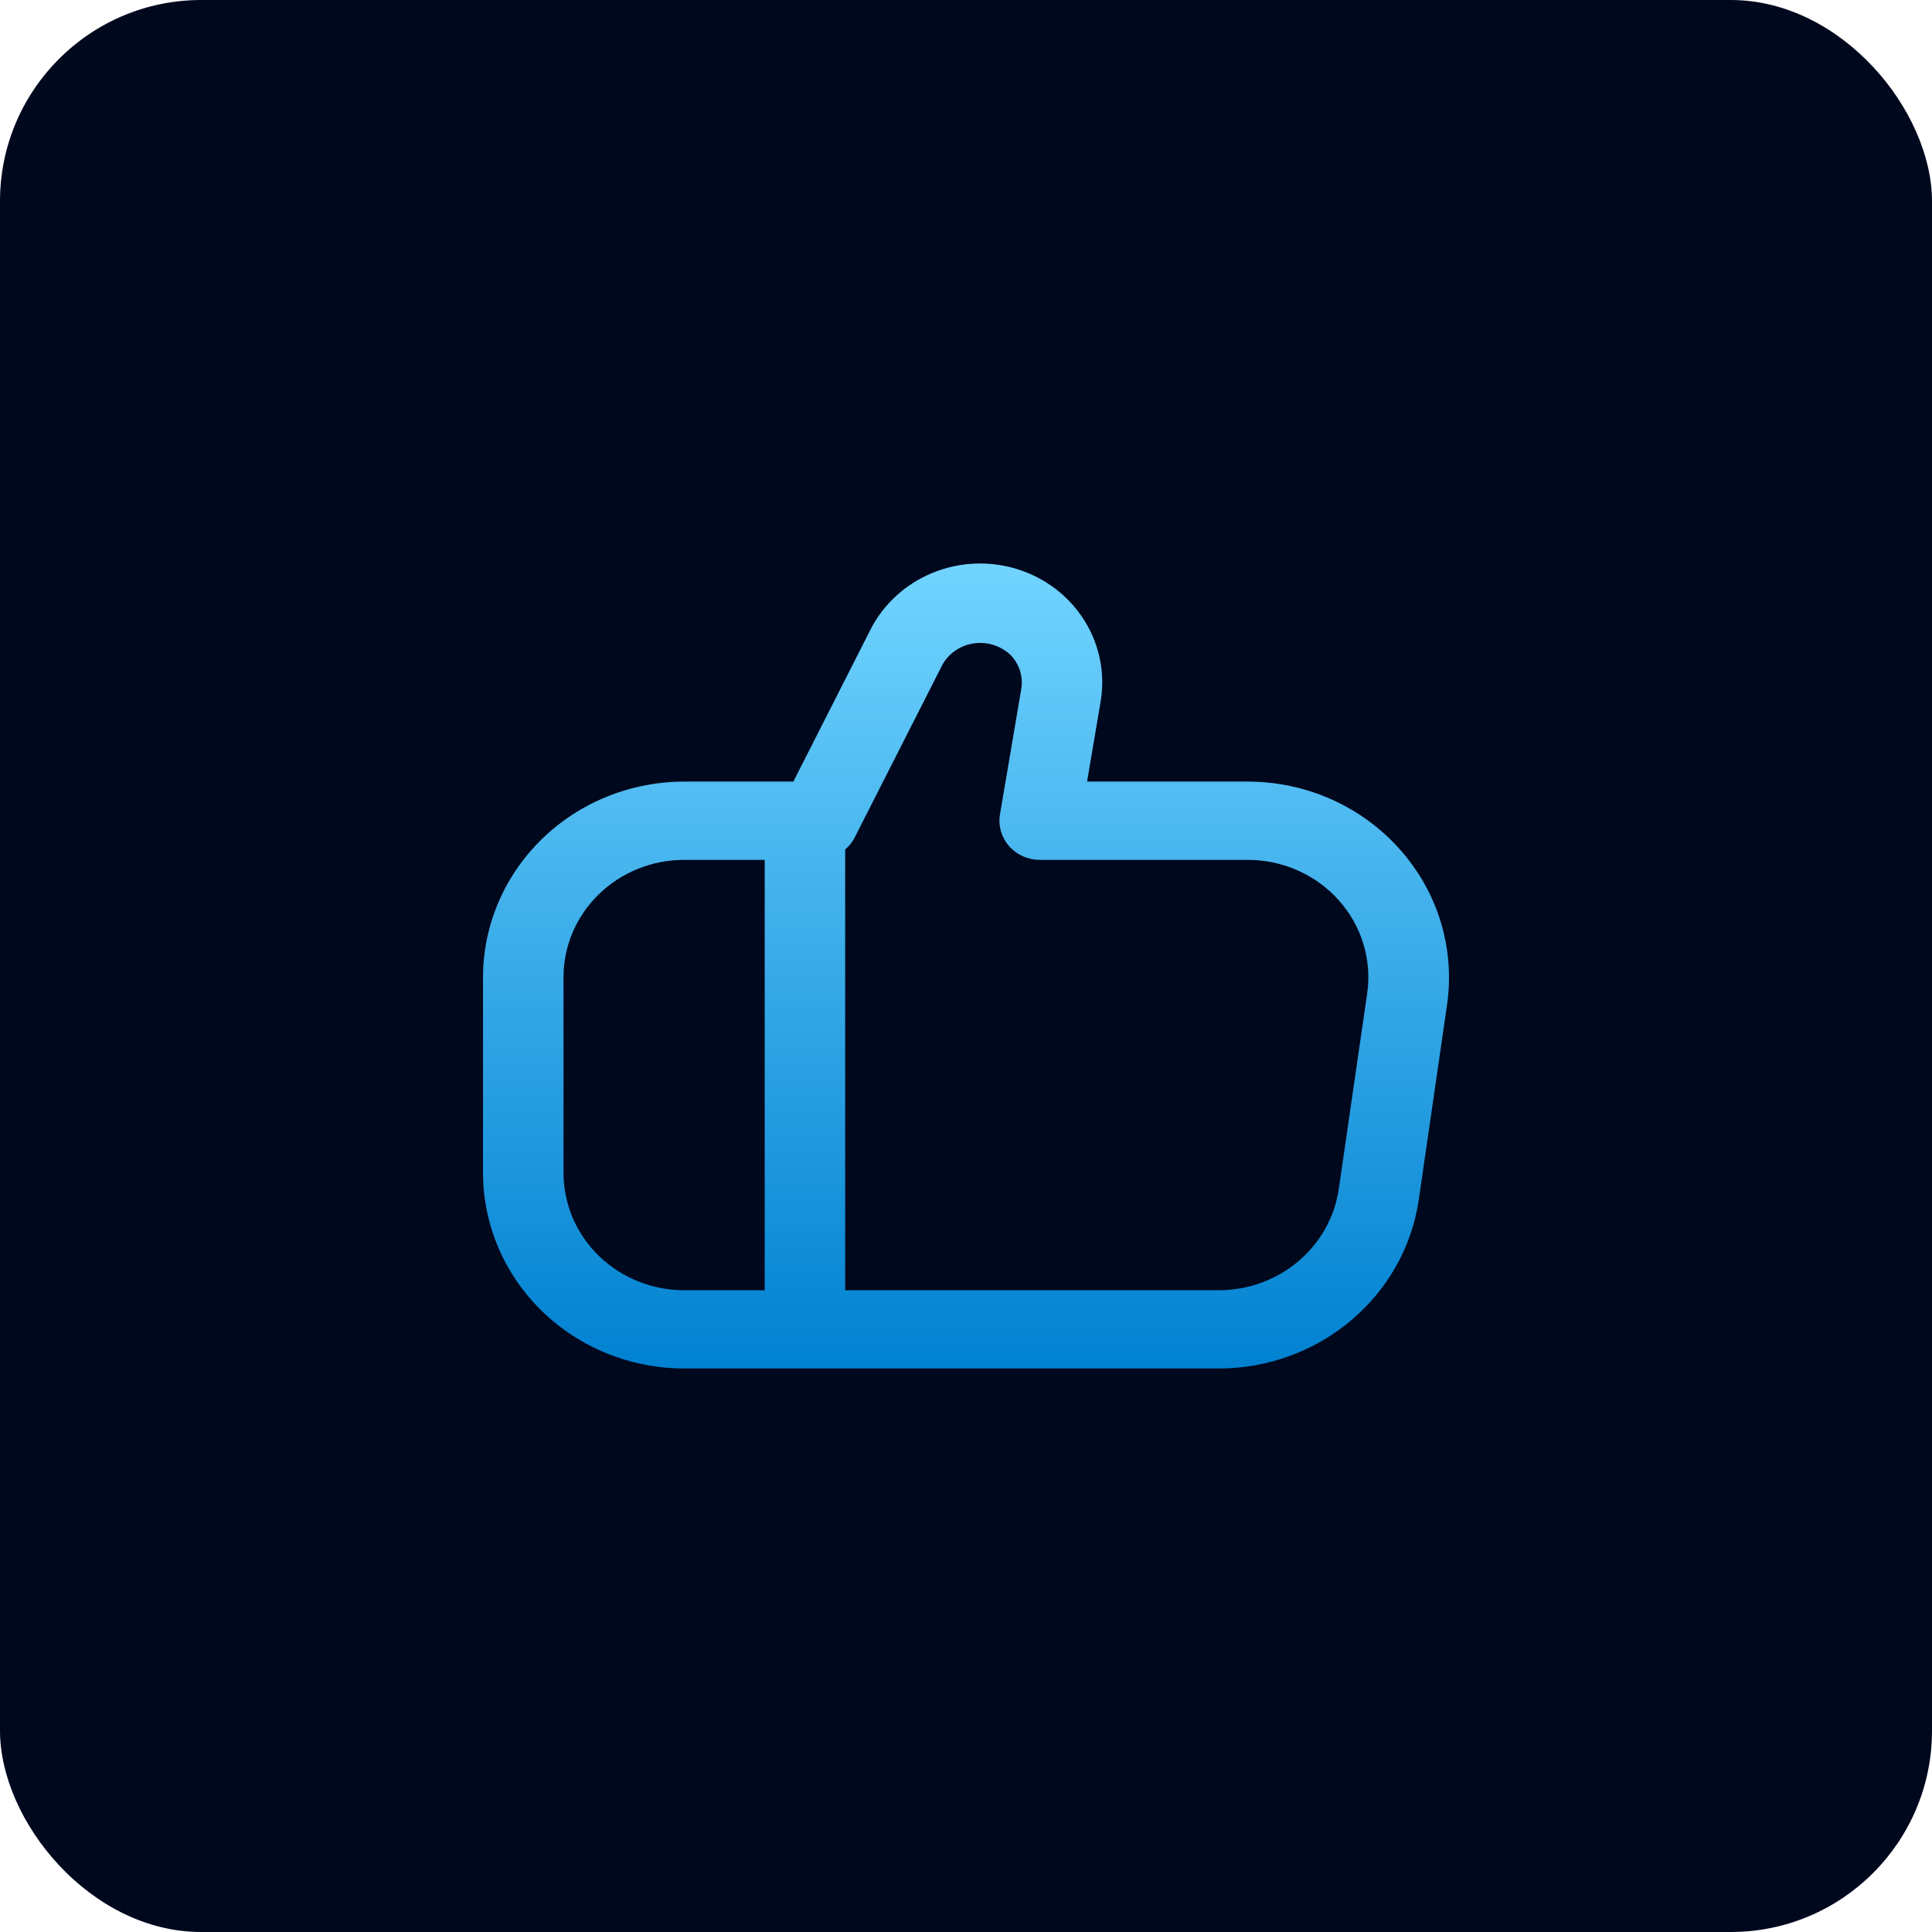
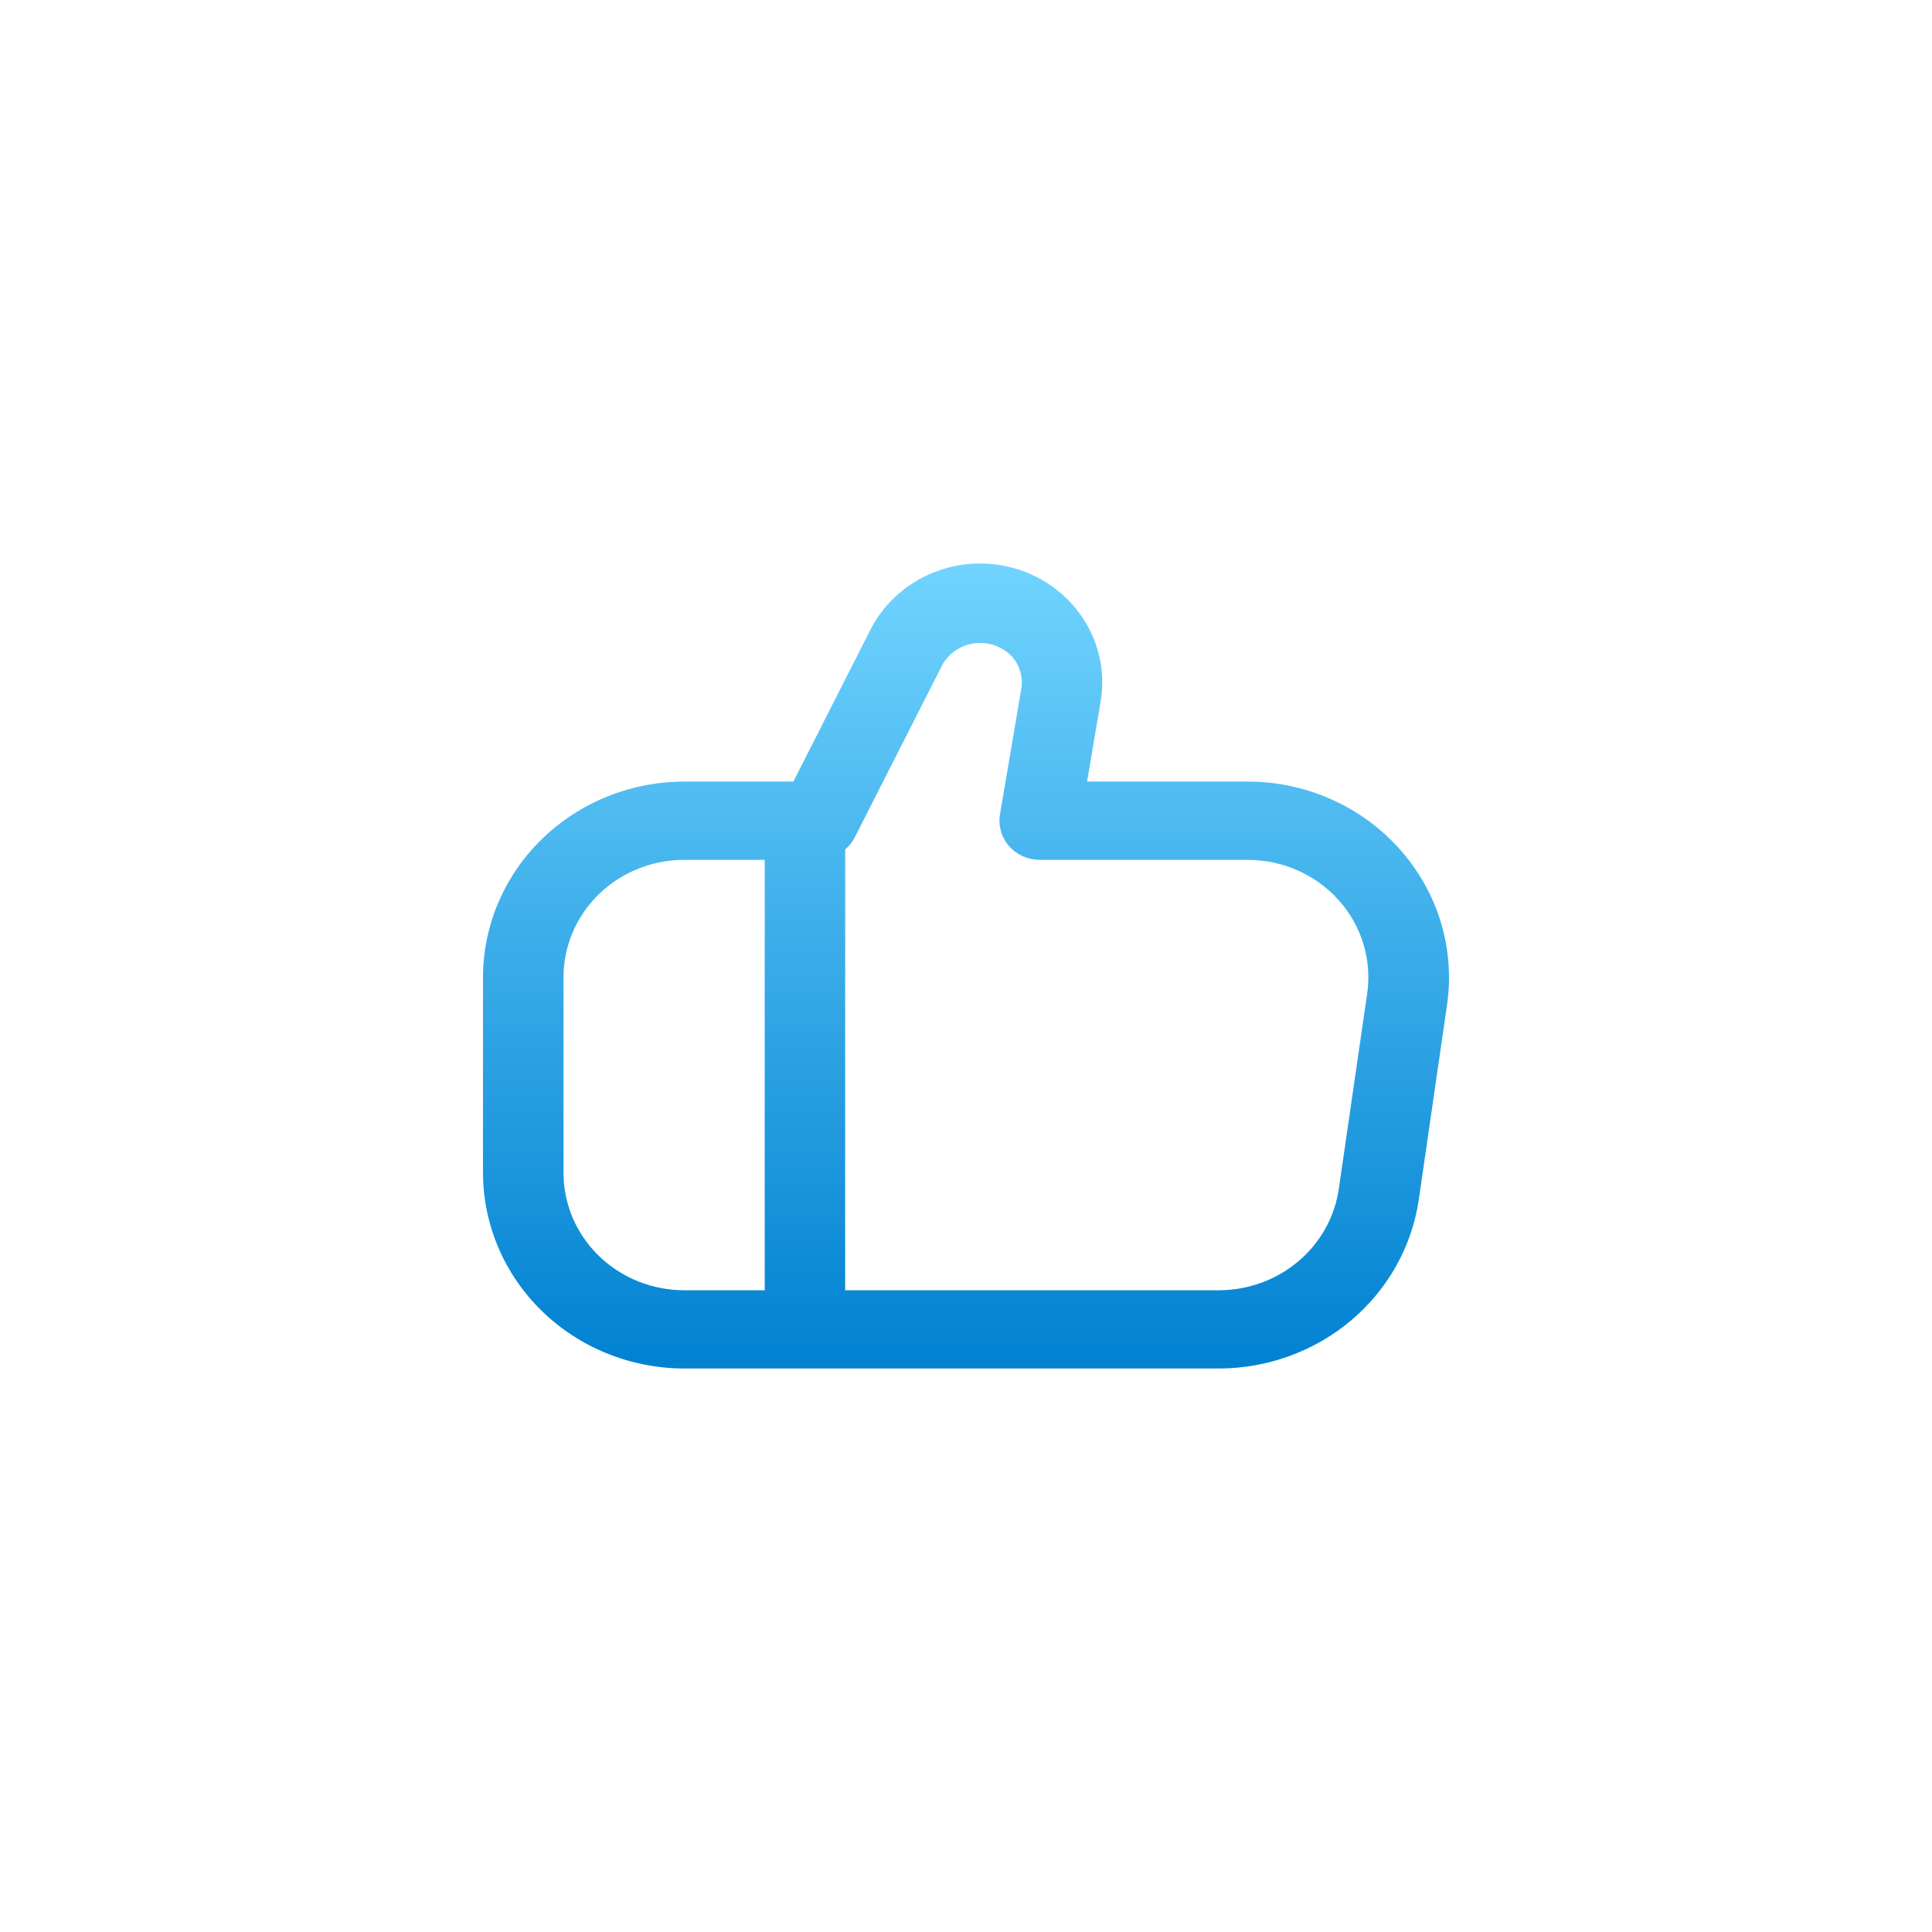
<svg xmlns="http://www.w3.org/2000/svg" width="48" height="48" viewBox="0 0 48 48" fill="none">
-   <rect width="48" height="48" rx="5" fill="#00081E" />
  <path d="M34.769 21.091C34.3 20.566 33.721 20.145 33.07 19.856C32.419 19.567 31.712 19.418 30.997 19.418H27.008L27.344 17.434C27.463 16.735 27.32 16.018 26.94 15.414C26.561 14.809 25.97 14.358 25.277 14.141C24.583 13.925 23.833 13.958 23.162 14.235C22.492 14.511 21.946 15.013 21.624 15.648L19.711 19.418H16.999C15.674 19.42 14.403 19.932 13.466 20.844C12.529 21.755 12.002 22.99 12 24.279L12 29.139C12.002 30.428 12.529 31.663 13.466 32.575C14.403 33.486 15.674 33.998 16.999 34H30.297C31.5 33.995 32.661 33.571 33.57 32.803C34.478 32.036 35.074 30.978 35.247 29.82L35.952 24.959C36.051 24.27 35.997 23.568 35.793 22.9C35.589 22.233 35.239 21.616 34.769 21.091ZM14 29.139V24.279C14 23.505 14.316 22.764 14.878 22.217C15.441 21.67 16.204 21.363 16.999 21.363H18.999V32.056H16.999C16.204 32.056 15.441 31.748 14.878 31.202C14.316 30.655 14 29.913 14 29.139ZM33.967 24.686L33.261 29.547C33.158 30.241 32.802 30.876 32.258 31.336C31.714 31.797 31.018 32.052 30.297 32.056H20.998V21.104C21.093 21.024 21.171 20.928 21.228 20.82L23.417 16.509C23.499 16.365 23.615 16.242 23.756 16.15C23.896 16.058 24.057 16 24.225 15.98C24.393 15.961 24.563 15.98 24.722 16.037C24.881 16.094 25.024 16.186 25.139 16.307C25.237 16.419 25.309 16.549 25.349 16.69C25.389 16.832 25.397 16.98 25.372 17.124L24.844 20.235C24.82 20.374 24.829 20.516 24.868 20.652C24.907 20.787 24.975 20.913 25.069 21.02C25.163 21.128 25.28 21.214 25.411 21.273C25.543 21.332 25.686 21.362 25.831 21.363H30.997C31.426 21.362 31.85 21.452 32.241 21.625C32.632 21.798 32.98 22.051 33.261 22.366C33.543 22.681 33.752 23.051 33.873 23.451C33.995 23.852 34.027 24.273 33.967 24.686Z" fill="url(#paint0_linear_2377_376)" />
  <defs>
    <linearGradient id="paint0_linear_2377_376" x1="24" y1="34" x2="24" y2="14" gradientUnits="userSpaceOnUse">
      <stop stop-color="#0081D1" />
      <stop offset="1" stop-color="#71D4FF" />
    </linearGradient>
  </defs>
</svg>